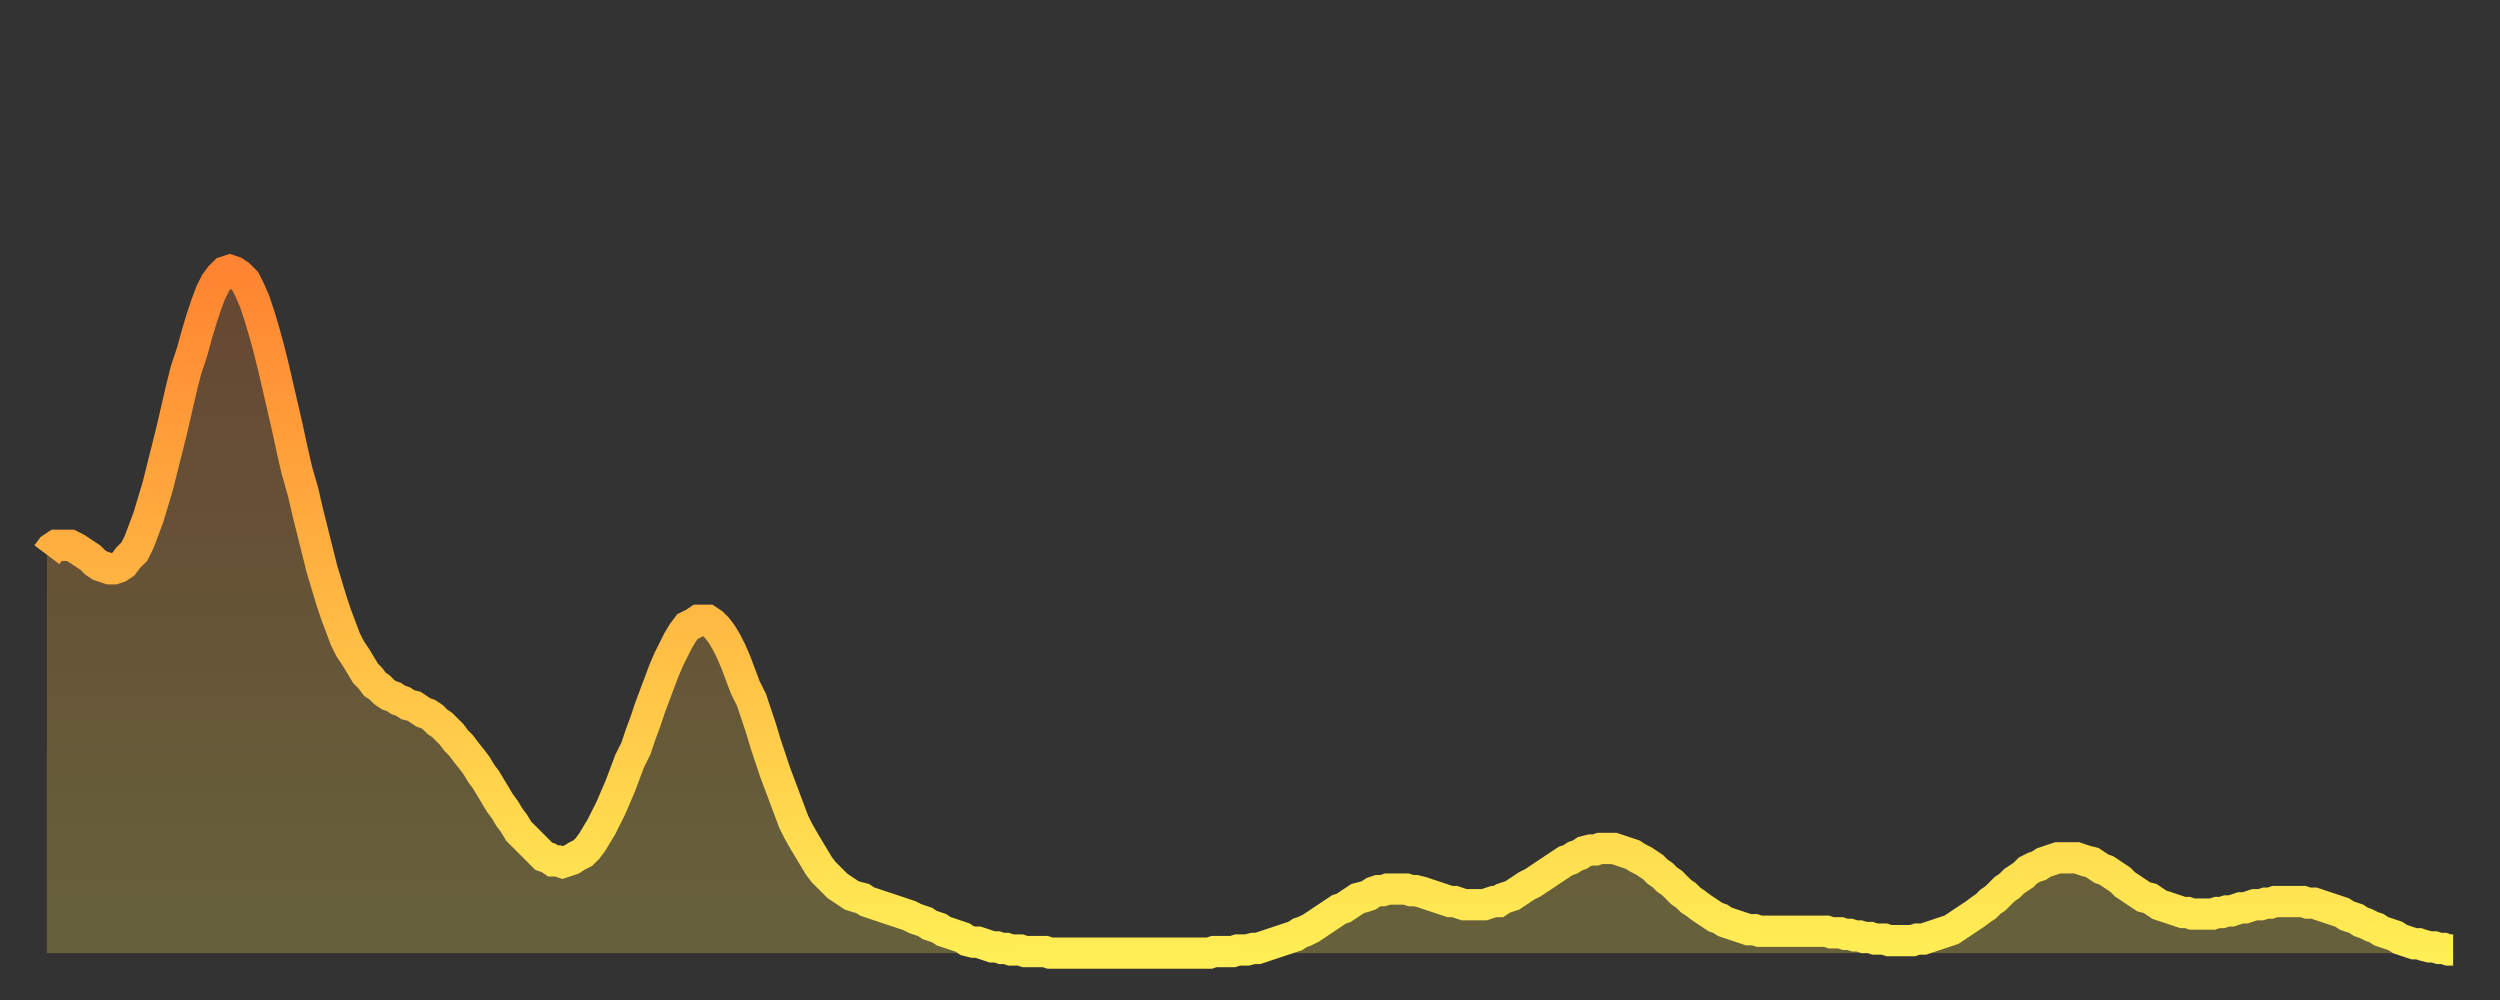
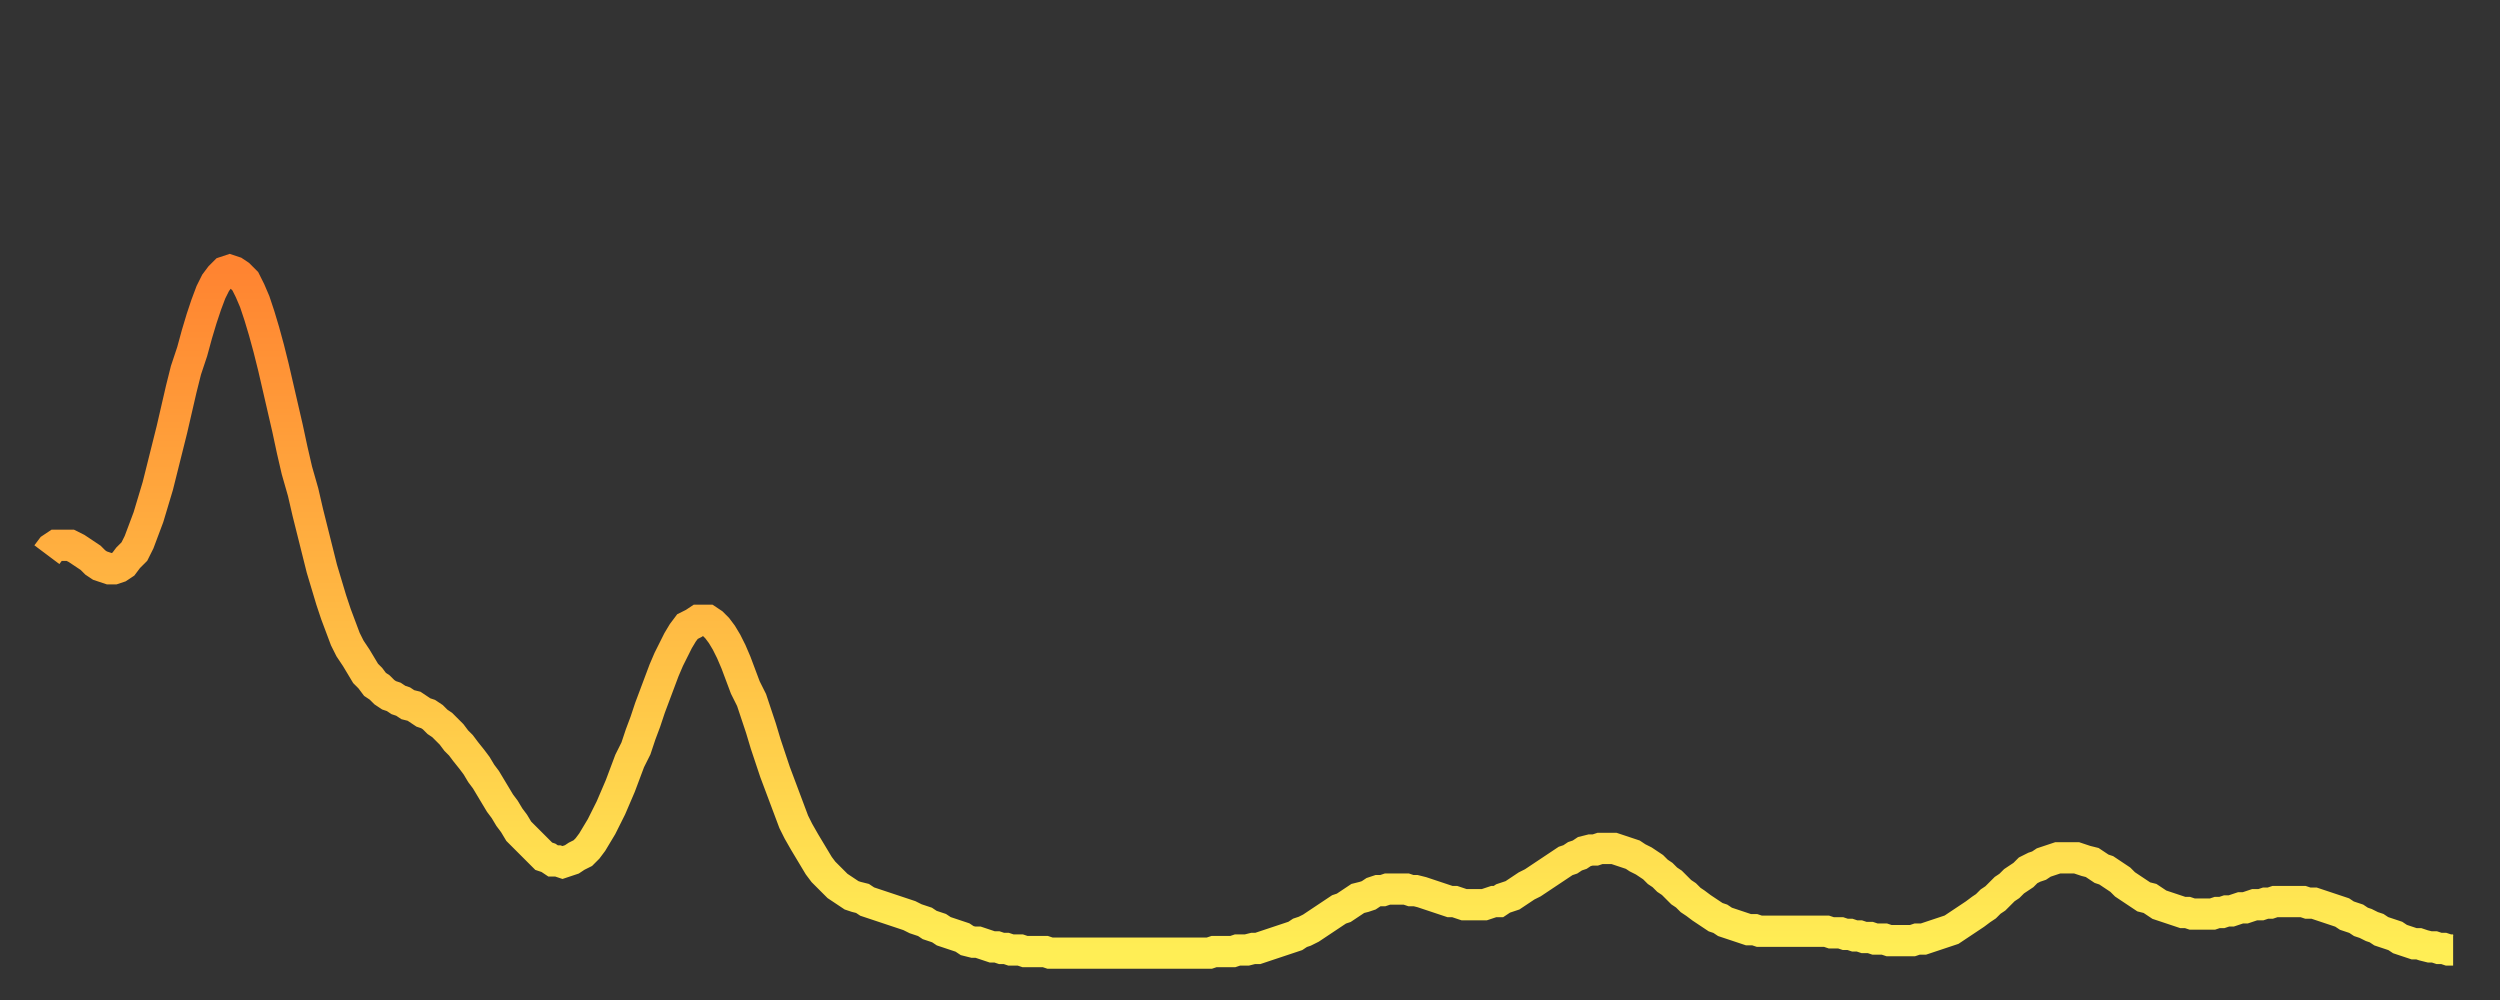
<svg xmlns="http://www.w3.org/2000/svg" baseProfile="full" height="64" version="1.1" width="160">
  <rect width="100%" height="100%" fill="#333333" stroke="none" />
  <defs>
    <linearGradient id="id526604" x1="0" x2="0" y1="0" y2="1">
      <stop offset="0%" stop-color="#ff8431" />
      <stop offset="50%" stop-color="#ffb943" />
      <stop offset="100%" stop-color="#ffee55" />
    </linearGradient>
  </defs>
  <g transform="translate(3,3)">
    <g>
      <path d="M 0.0 32.5 0.3 32.1 0.6 31.9 0.9 31.9 1.2 31.9 1.5 31.9 1.9 32.1 2.2 32.3 2.5 32.5 2.8 32.7 3.1 33.0 3.4 33.2 3.7 33.3 4.0 33.4 4.3 33.4 4.6 33.3 4.9 33.1 5.2 32.7 5.6 32.3 5.9 31.7 6.2 30.9 6.5 30.1 6.8 29.1 7.1 28.1 7.4 26.9 7.7 25.7 8.0 24.5 8.3 23.2 8.6 21.9 8.9 20.7 9.3 19.5 9.6 18.4 9.9 17.4 10.2 16.5 10.5 15.7 10.8 15.1 11.1 14.7 11.4 14.4 11.7 14.3 12.0 14.4 12.3 14.6 12.7 15.0 13.0 15.6 13.3 16.3 13.6 17.2 13.9 18.2 14.2 19.3 14.5 20.5 14.8 21.8 15.1 23.1 15.4 24.4 15.7 25.8 16.0 27.1 16.4 28.5 16.7 29.8 17.0 31.0 17.3 32.2 17.6 33.4 17.9 34.4 18.2 35.4 18.5 36.3 18.8 37.1 19.1 37.9 19.4 38.5 19.8 39.1 20.1 39.6 20.4 40.1 20.7 40.4 21.0 40.8 21.3 41.0 21.6 41.3 21.9 41.5 22.2 41.6 22.5 41.8 22.8 41.9 23.1 42.1 23.5 42.2 23.8 42.4 24.1 42.6 24.4 42.7 24.7 42.9 25.0 43.2 25.3 43.4 25.6 43.7 25.9 44.0 26.2 44.4 26.5 44.7 26.8 45.1 27.2 45.6 27.5 46.0 27.8 46.5 28.1 46.9 28.4 47.4 28.7 47.9 29.0 48.4 29.3 48.8 29.6 49.3 29.9 49.7 30.2 50.2 30.6 50.6 30.9 50.9 31.2 51.2 31.5 51.5 31.8 51.8 32.1 51.9 32.4 52.1 32.7 52.1 33.0 52.2 33.3 52.1 33.6 52.0 33.9 51.8 34.3 51.6 34.6 51.3 34.9 50.9 35.2 50.4 35.5 49.9 35.8 49.3 36.1 48.7 36.4 48.0 36.7 47.3 37.0 46.5 37.3 45.7 37.7 44.9 38.0 44.0 38.3 43.2 38.6 42.3 38.9 41.5 39.2 40.7 39.5 39.9 39.8 39.2 40.1 38.6 40.4 38.0 40.7 37.5 41.0 37.1 41.4 36.9 41.7 36.7 42.0 36.7 42.3 36.7 42.6 36.9 42.9 37.2 43.2 37.6 43.5 38.1 43.8 38.7 44.1 39.4 44.4 40.2 44.7 41.0 45.1 41.8 45.4 42.7 45.7 43.6 46.0 44.6 46.3 45.5 46.6 46.4 46.9 47.2 47.2 48.0 47.5 48.8 47.8 49.6 48.1 50.2 48.5 50.9 48.8 51.4 49.1 51.9 49.4 52.4 49.7 52.8 50.0 53.1 50.3 53.4 50.6 53.7 50.9 53.9 51.2 54.1 51.5 54.3 51.8 54.4 52.2 54.5 52.5 54.7 52.8 54.8 53.1 54.9 53.4 55.0 53.7 55.1 54.0 55.2 54.3 55.3 54.6 55.4 54.9 55.5 55.2 55.6 55.6 55.8 55.9 55.9 56.2 56.0 56.5 56.2 56.8 56.3 57.1 56.4 57.4 56.6 57.7 56.7 58.0 56.8 58.3 56.9 58.6 57.0 58.9 57.2 59.3 57.3 59.6 57.3 59.9 57.4 60.2 57.5 60.5 57.6 60.8 57.6 61.1 57.7 61.4 57.7 61.7 57.8 62.0 57.8 62.3 57.8 62.6 57.9 63.0 57.9 63.3 57.9 63.6 57.9 63.9 57.9 64.2 58.0 64.5 58.0 64.8 58.0 65.1 58.0 65.4 58.0 65.7 58.0 66.0 58.0 66.4 58.0 66.7 58.0 67.0 58.0 67.3 58.0 67.6 58.0 67.9 58.0 68.2 58.0 68.5 58.0 68.8 58.0 69.1 58.0 69.4 58.0 69.7 58.0 70.1 58.0 70.4 58.0 70.7 58.0 71.0 58.0 71.3 58.0 71.6 58.0 71.9 58.0 72.2 58.0 72.5 58.0 72.8 58.0 73.1 58.0 73.5 58.0 73.8 58.0 74.1 58.0 74.4 58.0 74.7 57.9 75.0 57.9 75.3 57.9 75.6 57.9 75.9 57.9 76.2 57.8 76.5 57.8 76.8 57.8 77.2 57.7 77.5 57.7 77.8 57.6 78.1 57.5 78.4 57.4 78.7 57.3 79.0 57.2 79.3 57.1 79.6 57.0 79.9 56.9 80.2 56.7 80.5 56.6 80.9 56.4 81.2 56.2 81.5 56.0 81.8 55.8 82.1 55.6 82.4 55.4 82.7 55.2 83.0 55.1 83.3 54.9 83.6 54.7 83.9 54.5 84.3 54.4 84.6 54.3 84.9 54.1 85.2 54.0 85.5 54.0 85.8 53.9 86.1 53.9 86.4 53.9 86.7 53.9 87.0 53.9 87.3 54.0 87.6 54.0 88.0 54.1 88.3 54.2 88.6 54.3 88.9 54.4 89.2 54.5 89.5 54.6 89.8 54.7 90.1 54.7 90.4 54.8 90.7 54.9 91.0 54.9 91.4 54.9 91.7 54.9 92.0 54.9 92.3 54.8 92.6 54.7 92.9 54.7 93.2 54.5 93.5 54.4 93.8 54.3 94.1 54.1 94.4 53.9 94.7 53.7 95.1 53.5 95.4 53.3 95.7 53.1 96.0 52.9 96.3 52.7 96.6 52.5 96.9 52.3 97.2 52.1 97.5 52.0 97.8 51.8 98.1 51.7 98.4 51.5 98.8 51.4 99.1 51.4 99.4 51.3 99.7 51.3 100.0 51.3 100.3 51.3 100.6 51.4 100.9 51.5 101.2 51.6 101.5 51.7 101.8 51.9 102.2 52.1 102.5 52.3 102.8 52.5 103.1 52.8 103.4 53.0 103.7 53.3 104.0 53.5 104.3 53.8 104.6 54.1 104.9 54.3 105.2 54.6 105.5 54.8 105.9 55.1 106.2 55.3 106.5 55.5 106.8 55.7 107.1 55.8 107.4 56.0 107.7 56.1 108.0 56.2 108.3 56.3 108.6 56.4 108.9 56.5 109.3 56.5 109.6 56.6 109.9 56.6 110.2 56.6 110.5 56.6 110.8 56.6 111.1 56.6 111.4 56.6 111.7 56.6 112.0 56.6 112.3 56.6 112.6 56.6 113.0 56.6 113.3 56.6 113.6 56.6 113.9 56.6 114.2 56.7 114.5 56.7 114.8 56.7 115.1 56.8 115.4 56.8 115.7 56.9 116.0 56.9 116.3 57.0 116.7 57.0 117.0 57.1 117.3 57.1 117.6 57.1 117.9 57.2 118.2 57.2 118.5 57.2 118.8 57.2 119.1 57.2 119.4 57.2 119.7 57.1 120.1 57.1 120.4 57.0 120.7 56.9 121.0 56.8 121.3 56.7 121.6 56.6 121.9 56.5 122.2 56.3 122.5 56.1 122.8 55.9 123.1 55.7 123.4 55.5 123.8 55.2 124.1 55.0 124.4 54.7 124.7 54.5 125.0 54.2 125.3 53.9 125.6 53.7 125.9 53.4 126.2 53.2 126.5 53.0 126.8 52.7 127.2 52.5 127.5 52.4 127.8 52.2 128.1 52.1 128.4 52.0 128.7 51.9 129.0 51.9 129.3 51.9 129.6 51.9 129.9 51.9 130.2 52.0 130.5 52.1 130.9 52.2 131.2 52.4 131.5 52.6 131.8 52.7 132.1 52.9 132.4 53.1 132.7 53.3 133.0 53.6 133.3 53.8 133.6 54.0 133.9 54.2 134.2 54.4 134.6 54.5 134.9 54.7 135.2 54.9 135.5 55.0 135.8 55.1 136.1 55.2 136.4 55.3 136.7 55.4 137.0 55.4 137.3 55.5 137.6 55.5 138.0 55.5 138.3 55.5 138.6 55.5 138.9 55.4 139.2 55.4 139.5 55.3 139.8 55.3 140.1 55.2 140.4 55.1 140.7 55.1 141.0 55.0 141.3 54.9 141.7 54.9 142.0 54.8 142.3 54.8 142.6 54.7 142.9 54.7 143.2 54.7 143.5 54.7 143.8 54.7 144.1 54.7 144.4 54.7 144.7 54.8 145.1 54.8 145.4 54.9 145.7 55.0 146.0 55.1 146.3 55.2 146.6 55.3 146.9 55.4 147.2 55.6 147.5 55.7 147.8 55.8 148.1 56.0 148.4 56.1 148.8 56.3 149.1 56.4 149.4 56.6 149.7 56.7 150.0 56.8 150.3 56.9 150.6 57.1 150.9 57.2 151.2 57.3 151.5 57.4 151.8 57.4 152.1 57.5 152.5 57.6 152.8 57.6 153.1 57.7 153.4 57.7 153.7 57.8 154.0 57.8" fill="none" id="graph-curve" opacity="1" stroke="url(#id526604)" stroke-width="2" />
-       <path d="M 0 58 L 0.0 32.5 0.3 32.1 0.6 31.9 0.9 31.9 1.2 31.9 1.5 31.9 1.9 32.1 2.2 32.3 2.5 32.5 2.8 32.7 3.1 33.0 3.4 33.2 3.7 33.3 4.0 33.4 4.3 33.4 4.6 33.3 4.9 33.1 5.2 32.7 5.6 32.3 5.9 31.7 6.2 30.9 6.5 30.1 6.8 29.1 7.1 28.1 7.4 26.9 7.7 25.7 8.0 24.5 8.3 23.2 8.6 21.9 8.9 20.7 9.3 19.5 9.6 18.4 9.9 17.4 10.2 16.5 10.5 15.7 10.8 15.1 11.1 14.7 11.4 14.4 11.7 14.3 12.0 14.4 12.3 14.6 12.7 15.0 13.0 15.6 13.3 16.3 13.6 17.2 13.9 18.2 14.2 19.3 14.5 20.5 14.8 21.8 15.1 23.1 15.4 24.4 15.7 25.8 16.0 27.1 16.4 28.5 16.7 29.8 17.0 31.0 17.3 32.2 17.6 33.4 17.9 34.4 18.2 35.4 18.5 36.3 18.8 37.1 19.1 37.9 19.4 38.5 19.8 39.1 20.1 39.6 20.4 40.1 20.7 40.4 21.0 40.8 21.3 41.0 21.6 41.3 21.9 41.5 22.2 41.6 22.5 41.8 22.8 41.9 23.1 42.1 23.5 42.2 23.8 42.4 24.1 42.6 24.4 42.7 24.7 42.9 25.0 43.2 25.3 43.4 25.6 43.7 25.9 44.0 26.2 44.4 26.5 44.7 26.8 45.1 27.2 45.6 27.5 46.0 27.8 46.5 28.1 46.9 28.4 47.4 28.7 47.9 29.0 48.4 29.3 48.8 29.6 49.3 29.9 49.7 30.2 50.2 30.6 50.6 30.9 50.9 31.2 51.2 31.5 51.5 31.8 51.8 32.1 51.9 32.4 52.1 32.7 52.1 33.0 52.2 33.3 52.1 33.6 52.0 33.9 51.8 34.3 51.6 34.6 51.3 34.9 50.9 35.2 50.4 35.5 49.9 35.8 49.3 36.1 48.7 36.4 48.0 36.7 47.3 37.0 46.5 37.3 45.7 37.7 44.9 38.0 44.0 38.3 43.2 38.6 42.3 38.9 41.5 39.2 40.7 39.5 39.9 39.8 39.2 40.1 38.6 40.4 38.0 40.7 37.5 41.0 37.1 41.4 36.9 41.7 36.7 42.0 36.7 42.3 36.7 42.6 36.9 42.9 37.2 43.2 37.6 43.5 38.1 43.8 38.7 44.1 39.4 44.4 40.2 44.7 41.0 45.1 41.8 45.4 42.7 45.7 43.6 46.0 44.6 46.3 45.5 46.6 46.4 46.9 47.2 47.2 48.0 47.5 48.8 47.8 49.6 48.1 50.2 48.5 50.9 48.8 51.4 49.1 51.9 49.4 52.4 49.7 52.8 50.0 53.1 50.3 53.4 50.6 53.7 50.9 53.9 51.2 54.1 51.5 54.3 51.8 54.4 52.2 54.5 52.5 54.7 52.8 54.8 53.1 54.9 53.4 55.0 53.7 55.1 54.0 55.2 54.3 55.3 54.6 55.4 54.9 55.5 55.2 55.6 55.6 55.8 55.9 55.9 56.2 56.0 56.5 56.2 56.8 56.3 57.1 56.4 57.4 56.6 57.7 56.7 58.0 56.8 58.3 56.9 58.6 57.0 58.9 57.2 59.3 57.3 59.6 57.3 59.9 57.4 60.2 57.5 60.5 57.6 60.8 57.6 61.1 57.7 61.4 57.7 61.7 57.8 62.0 57.8 62.3 57.8 62.6 57.9 63.0 57.9 63.3 57.9 63.6 57.9 63.9 57.9 64.2 58.0 64.5 58.0 64.8 58.0 65.1 58.0 65.4 58.0 65.7 58.0 66.0 58.0 66.4 58.0 66.7 58.0 67.0 58.0 67.3 58.0 67.6 58.0 67.9 58.0 68.2 58.0 68.5 58.0 68.8 58.0 69.1 58.0 69.4 58.0 69.7 58.0 70.1 58.0 70.4 58.0 70.7 58.0 71.0 58.0 71.3 58.0 71.6 58.0 71.9 58.0 72.2 58.0 72.5 58.0 72.8 58.0 73.1 58.0 73.5 58.0 73.8 58.0 74.1 58.0 74.4 58.0 74.7 57.9 75.0 57.9 75.3 57.9 75.6 57.9 75.9 57.9 76.2 57.8 76.5 57.8 76.8 57.8 77.2 57.7 77.5 57.7 77.8 57.6 78.1 57.5 78.4 57.4 78.7 57.3 79.0 57.2 79.3 57.1 79.6 57.0 79.9 56.9 80.2 56.7 80.5 56.6 80.9 56.4 81.2 56.2 81.5 56.0 81.8 55.8 82.1 55.6 82.4 55.4 82.7 55.2 83.0 55.1 83.3 54.9 83.6 54.7 83.9 54.5 84.3 54.4 84.6 54.3 84.9 54.1 85.2 54.0 85.5 54.0 85.8 53.9 86.1 53.9 86.4 53.9 86.7 53.9 87.0 53.9 87.3 54.0 87.6 54.0 88.0 54.1 88.3 54.2 88.6 54.3 88.9 54.4 89.2 54.5 89.5 54.6 89.8 54.7 90.1 54.7 90.4 54.8 90.7 54.9 91.0 54.9 91.4 54.9 91.7 54.9 92.0 54.9 92.3 54.8 92.6 54.7 92.9 54.7 93.2 54.5 93.5 54.4 93.8 54.3 94.1 54.1 94.4 53.9 94.7 53.7 95.1 53.5 95.4 53.3 95.7 53.1 96.0 52.9 96.3 52.7 96.6 52.5 96.9 52.3 97.2 52.1 97.5 52.0 97.8 51.8 98.1 51.7 98.4 51.5 98.8 51.4 99.1 51.4 99.4 51.3 99.7 51.3 100.0 51.3 100.3 51.3 100.6 51.4 100.9 51.5 101.2 51.6 101.5 51.7 101.8 51.9 102.2 52.1 102.5 52.3 102.8 52.5 103.1 52.8 103.4 53.0 103.7 53.3 104.0 53.5 104.3 53.8 104.6 54.1 104.9 54.3 105.2 54.6 105.5 54.8 105.9 55.1 106.2 55.3 106.5 55.5 106.8 55.7 107.1 55.8 107.4 56.0 107.7 56.1 108.0 56.2 108.3 56.3 108.6 56.4 108.9 56.5 109.3 56.5 109.6 56.6 109.9 56.6 110.2 56.6 110.5 56.6 110.8 56.6 111.1 56.6 111.4 56.6 111.7 56.6 112.0 56.6 112.3 56.6 112.6 56.6 113.0 56.6 113.3 56.6 113.6 56.6 113.9 56.6 114.2 56.7 114.5 56.7 114.8 56.7 115.1 56.8 115.4 56.8 115.7 56.9 116.0 56.9 116.3 57.0 116.7 57.0 117.0 57.1 117.3 57.1 117.6 57.1 117.9 57.2 118.2 57.2 118.5 57.2 118.8 57.2 119.1 57.2 119.4 57.2 119.7 57.1 120.1 57.1 120.4 57.0 120.7 56.9 121.0 56.8 121.3 56.7 121.6 56.6 121.9 56.5 122.2 56.3 122.5 56.1 122.8 55.9 123.1 55.7 123.4 55.5 123.8 55.2 124.1 55.0 124.4 54.7 124.7 54.5 125.0 54.2 125.3 53.9 125.6 53.7 125.9 53.4 126.2 53.2 126.5 53.0 126.8 52.7 127.2 52.5 127.5 52.4 127.8 52.2 128.1 52.1 128.4 52.0 128.7 51.9 129.0 51.9 129.3 51.9 129.6 51.9 129.9 51.9 130.2 52.0 130.5 52.1 130.9 52.2 131.2 52.4 131.5 52.6 131.8 52.7 132.1 52.9 132.4 53.1 132.7 53.3 133.0 53.6 133.3 53.8 133.6 54.0 133.9 54.2 134.2 54.4 134.6 54.5 134.9 54.7 135.2 54.9 135.5 55.0 135.8 55.1 136.1 55.2 136.4 55.3 136.7 55.4 137.0 55.4 137.3 55.5 137.6 55.5 138.0 55.5 138.3 55.5 138.6 55.5 138.9 55.4 139.2 55.4 139.5 55.3 139.8 55.3 140.1 55.2 140.4 55.1 140.7 55.1 141.0 55.0 141.3 54.9 141.7 54.9 142.0 54.8 142.3 54.8 142.6 54.7 142.9 54.7 143.2 54.7 143.5 54.7 143.8 54.7 144.1 54.7 144.4 54.7 144.7 54.8 145.1 54.8 145.4 54.9 145.7 55.0 146.0 55.1 146.3 55.2 146.6 55.3 146.9 55.4 147.2 55.6 147.5 55.7 147.8 55.8 148.1 56.0 148.4 56.1 148.8 56.3 149.1 56.4 149.4 56.6 149.7 56.7 150.0 56.8 150.3 56.9 150.6 57.1 150.9 57.2 151.2 57.3 151.5 57.4 151.8 57.4 152.1 57.5 152.5 57.6 152.8 57.6 153.1 57.7 153.4 57.7 153.7 57.8 154.0 57.8 154 58" fill="url(#id526604)" fill-opacity=".25" id="graph-shadow" />
    </g>
  </g>
</svg>